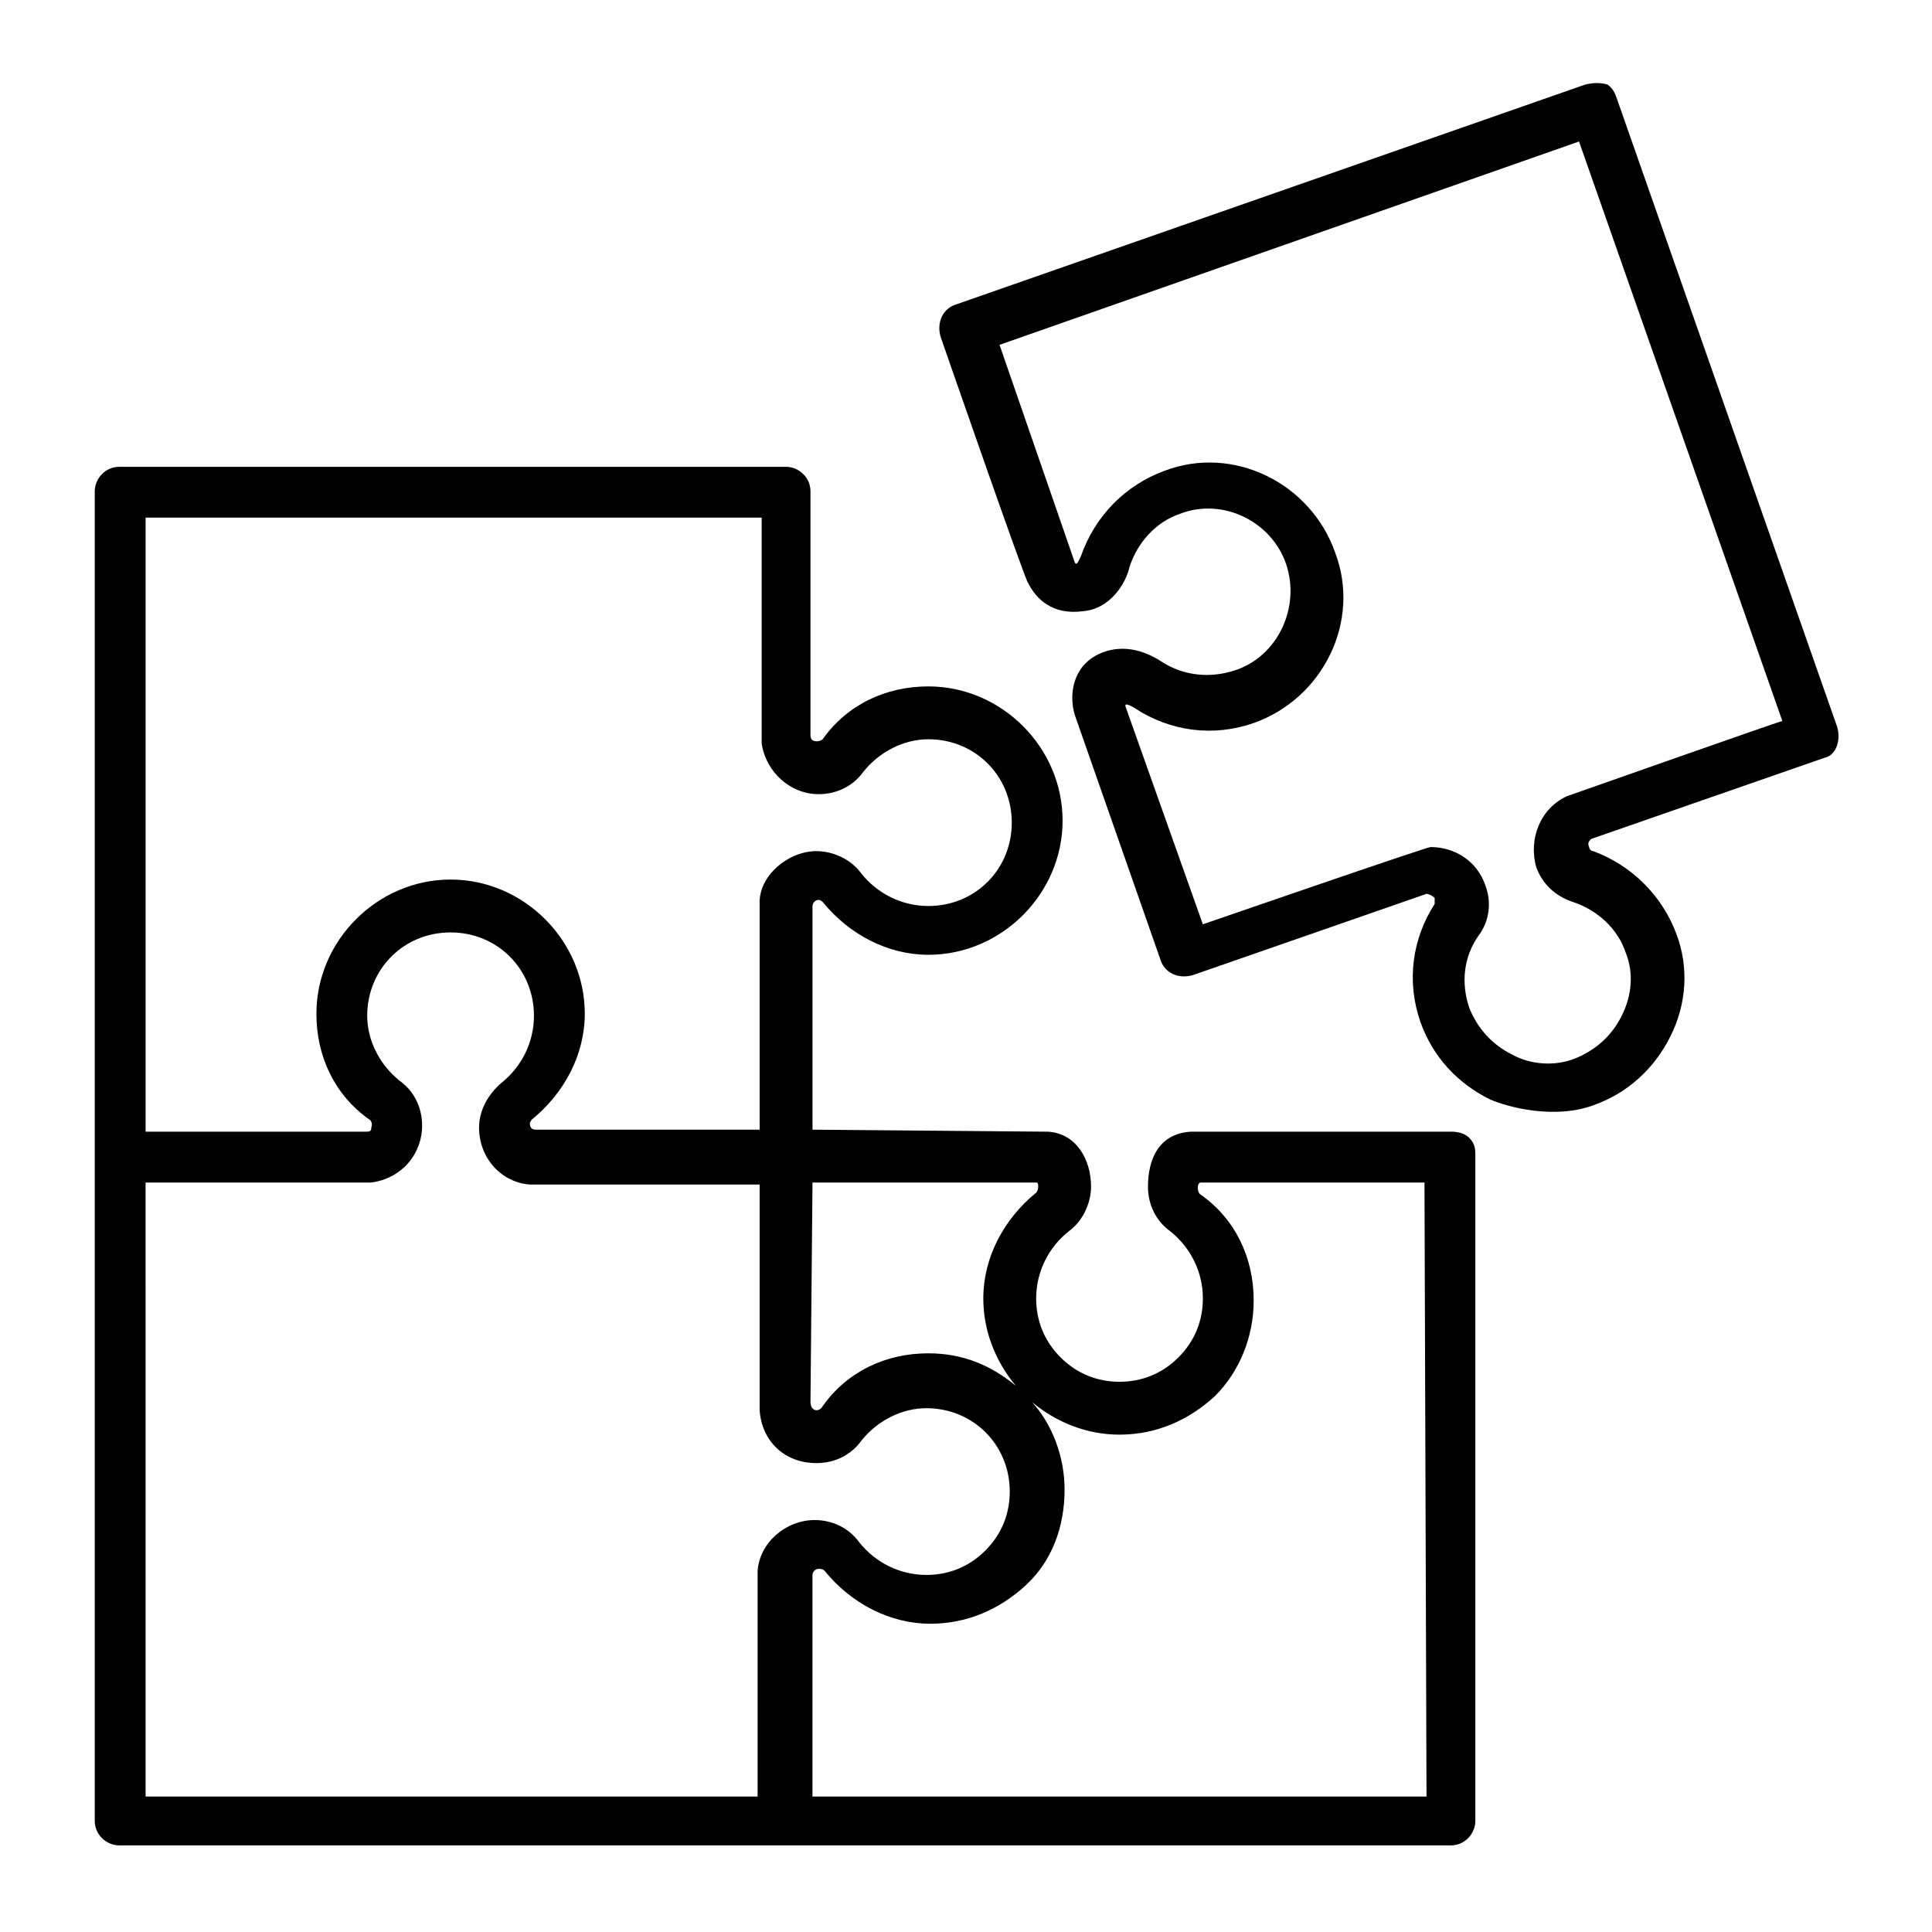
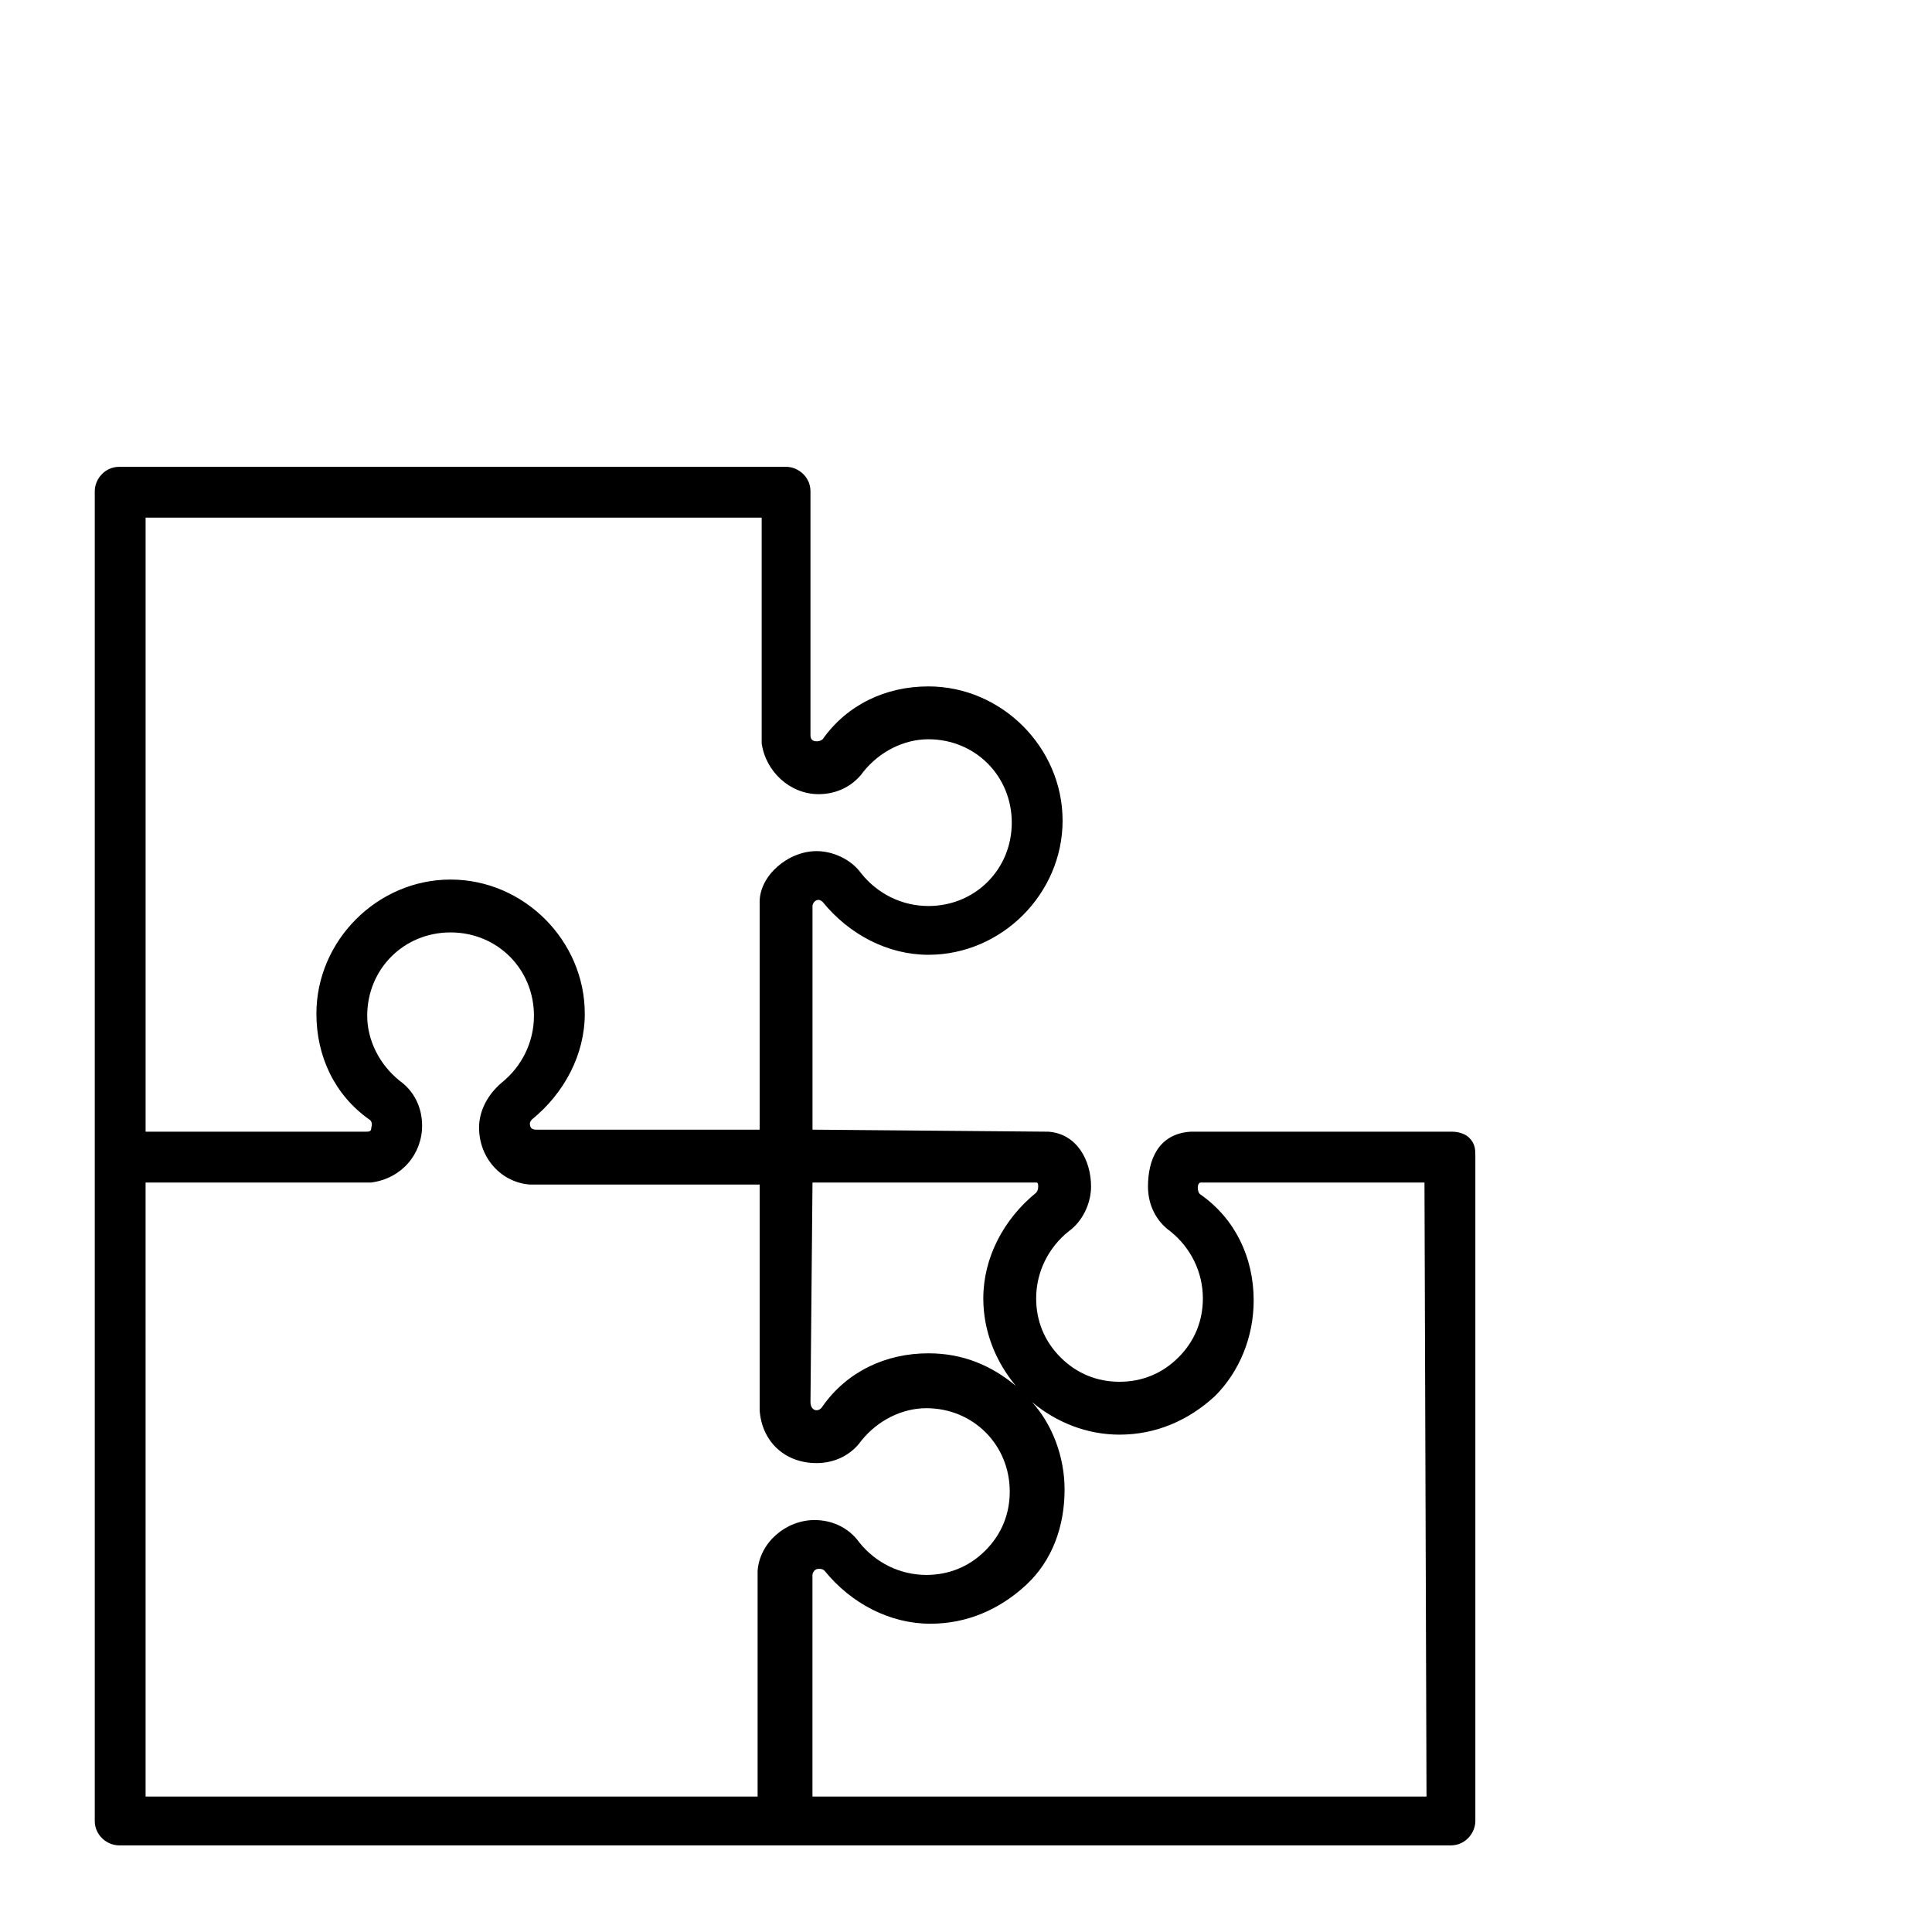
<svg xmlns="http://www.w3.org/2000/svg" fill="#000000" width="800px" height="800px" version="1.1" viewBox="144 144 512 512">
  <g>
-     <path d="m630.89 336.69-58.195-165.96c-0.539-1.617-1.078-3.234-2.695-4.312-1.617-0.539-3.773-0.539-5.926 0l-166.5 58.195c-3.773 1.078-5.387 4.848-4.312 8.621 0 0 22.633 65.199 23.168 65.199 2.156 4.312 6.465 8.621 14.547 7.543 7.004-0.539 11.316-7.004 12.395-11.855 2.156-6.465 7.004-11.855 13.473-14.008 11.316-4.312 24.246 2.156 28.02 13.473 3.773 11.316-2.156 24.246-13.473 28.02-6.465 2.156-13.473 1.617-19.398-2.156-3.234-2.156-9.699-5.387-16.703-2.156-7.004 3.234-8.082 10.777-6.465 16.164l22.633 64.66c1.078 3.773 4.848 5.387 8.621 4.312l61.965-21.555c0.539 0 1.617 0.539 2.156 1.078v1.617c-5.926 9.16-7.543 20.477-3.773 31.254 3.234 9.16 9.699 16.164 18.32 20.477 4.848 2.156 17.242 5.387 27.48 1.617 9.16-3.234 16.164-9.699 20.477-18.32s4.848-18.32 1.617-26.941c-3.773-10.238-11.855-18.32-22.094-22.094-0.539 0-1.078-0.539-1.078-1.078-0.539-1.078 0-1.617 0.539-2.156l61.965-21.555c2.699-0.539 4.312-4.312 3.238-8.082zm-71.668 18.32c-7.004 3.234-10.238 11.316-8.082 18.859 1.617 4.312 4.848 7.543 9.699 9.16 6.465 2.156 11.855 7.004 14.008 13.473 2.156 5.387 1.617 11.316-1.078 16.703-2.695 5.387-7.004 9.16-12.395 11.316-5.387 2.156-11.855 1.617-16.703-1.078-5.387-2.695-9.16-7.004-11.316-12.395-2.156-6.465-1.617-13.473 2.695-19.398 2.695-3.773 3.234-8.621 1.617-12.934-2.156-6.465-8.082-10.238-14.547-10.238-1.078 0-60.348 20.477-60.348 20.477l-20.477-57.656c-0.539-1.617 2.695 0.539 2.695 0.539 9.16 5.926 20.477 7.543 31.254 3.773 18.32-6.465 28.559-26.941 21.555-45.262-6.465-18.32-26.941-28.559-45.262-21.555-10.238 3.773-18.32 11.855-22.094 22.633-0.539 1.078-1.078 2.695-1.617 1.617l-19.938-57.656 153.57-53.883 53.883 153.57c-0.539 0-57.117 19.938-57.117 19.938z" />
    <path d="m529.05 443.91h-69.508c-8.621 0.539-11.316 7.543-11.316 14.547 0 4.848 2.156 9.16 5.926 11.855 5.387 4.312 8.621 10.777 8.621 17.781 0 5.926-2.156 11.316-6.465 15.625-4.312 4.312-9.699 6.465-15.625 6.465-5.926 0-11.316-2.156-15.625-6.465-4.312-4.312-6.465-9.699-6.465-15.625 0-7.004 3.234-13.473 8.621-17.781 3.773-2.695 5.926-7.543 5.926-11.855 0-7.004-3.773-14.008-11.316-14.547-0.539 0-62.504-0.539-62.504-0.539v-59.273c0-0.539 0.539-1.617 1.617-1.617 0.539 0 1.078 0.539 1.078 0.539 7.004 8.621 17.242 14.008 28.02 14.008 19.398 0 35.562-16.164 35.562-35.562s-16.164-35.562-35.562-35.562c-11.316 0-21.555 4.848-28.02 14.008 0 0-0.539 0.539-1.617 0.539-1.078 0-1.617-0.539-1.617-1.617v-64.66c0-3.773-3.234-6.465-6.465-6.465l-176.74 0.004c-3.773 0-6.465 3.234-6.465 6.465v352.4c0 3.773 3.234 6.465 6.465 6.465h352.94c3.773 0 6.465-3.234 6.465-6.465v-176.2c0-1.617 0-3.234-1.617-4.848-1.617-1.617-4.309-1.617-4.309-1.617zm-169.73 13.469h59.273c0.539 0 0.539 0.539 0.539 1.078 0 1.078-0.539 1.617-0.539 1.617-8.621 7.004-14.008 17.242-14.008 28.02 0 8.621 3.234 16.703 8.621 23.168-6.465-5.387-14.008-8.621-23.168-8.621-11.316 0-21.555 4.848-28.02 14.008 0 0-0.539 1.078-1.617 1.078-1.078 0-1.617-1.078-1.617-2.156zm-13.469-176.2v59.809c1.078 7.543 7.543 13.473 15.086 13.473 4.848 0 9.16-2.156 11.855-5.926 4.312-5.387 10.777-8.621 17.242-8.621 12.395 0 22.094 9.699 22.094 22.094s-9.699 22.094-22.094 22.094c-7.004 0-13.473-3.234-17.781-8.621-2.695-3.773-7.543-5.926-11.855-5.926-7.543 0-15.086 6.465-15.086 13.473v60.348h-59.273c-1.078 0-1.617-0.539-1.617-1.617 0-0.539 0.539-1.078 0.539-1.078 8.621-7.012 14.012-17.25 14.012-28.027 0-19.398-16.164-35.562-35.562-35.562s-35.562 16.164-35.562 35.562c0 11.316 4.848 21.555 14.008 28.02 0 0 1.078 0.539 0.539 2.156 0 1.078-0.539 1.078-1.617 1.078h-58.195v-162.73zm-163.27 176.2h59.812c8.082-1.078 13.469-7.543 13.469-15.086 0-4.848-2.156-9.16-5.926-11.855-5.387-4.312-8.621-10.777-8.621-17.242 0-12.395 9.699-22.094 22.094-22.094s22.094 9.699 22.094 22.094c0 7.004-3.234 13.473-8.621 17.781-3.773 3.234-5.926 7.543-5.926 11.855 0 8.082 5.926 14.547 13.473 15.086h60.887v59.809c0.539 8.082 6.465 14.008 15.086 14.008 4.848 0 9.16-2.156 11.855-5.926 4.312-5.387 10.777-8.621 17.242-8.621 12.395 0 22.094 9.699 22.094 22.094 0 5.926-2.156 11.316-6.465 15.625-4.312 4.312-9.699 6.465-15.625 6.465-7.004 0-13.473-3.234-17.781-8.621-2.703-3.769-7.016-5.922-11.863-5.922-7.543 0-14.547 5.926-15.086 13.473v59.809h-162.19zm339.46 162.73h-162.73v-58.734c0-0.539 0.539-1.617 1.617-1.617 0.539 0 1.078 0 1.617 0.539 7.004 8.621 17.242 14.008 28.02 14.008 9.699 0 18.32-3.773 25.324-10.238 7.004-6.465 10.238-15.625 10.238-25.324 0-8.621-3.234-17.242-8.621-23.168 6.465 5.387 14.547 8.621 23.168 8.621 9.699 0 18.32-3.773 25.324-10.238 6.465-6.465 10.238-15.625 10.238-25.324 0-11.316-4.848-21.555-14.008-28.02-1.078-0.539-1.078-3.234 0-3.234h59.273z" />
  </g>
</svg>